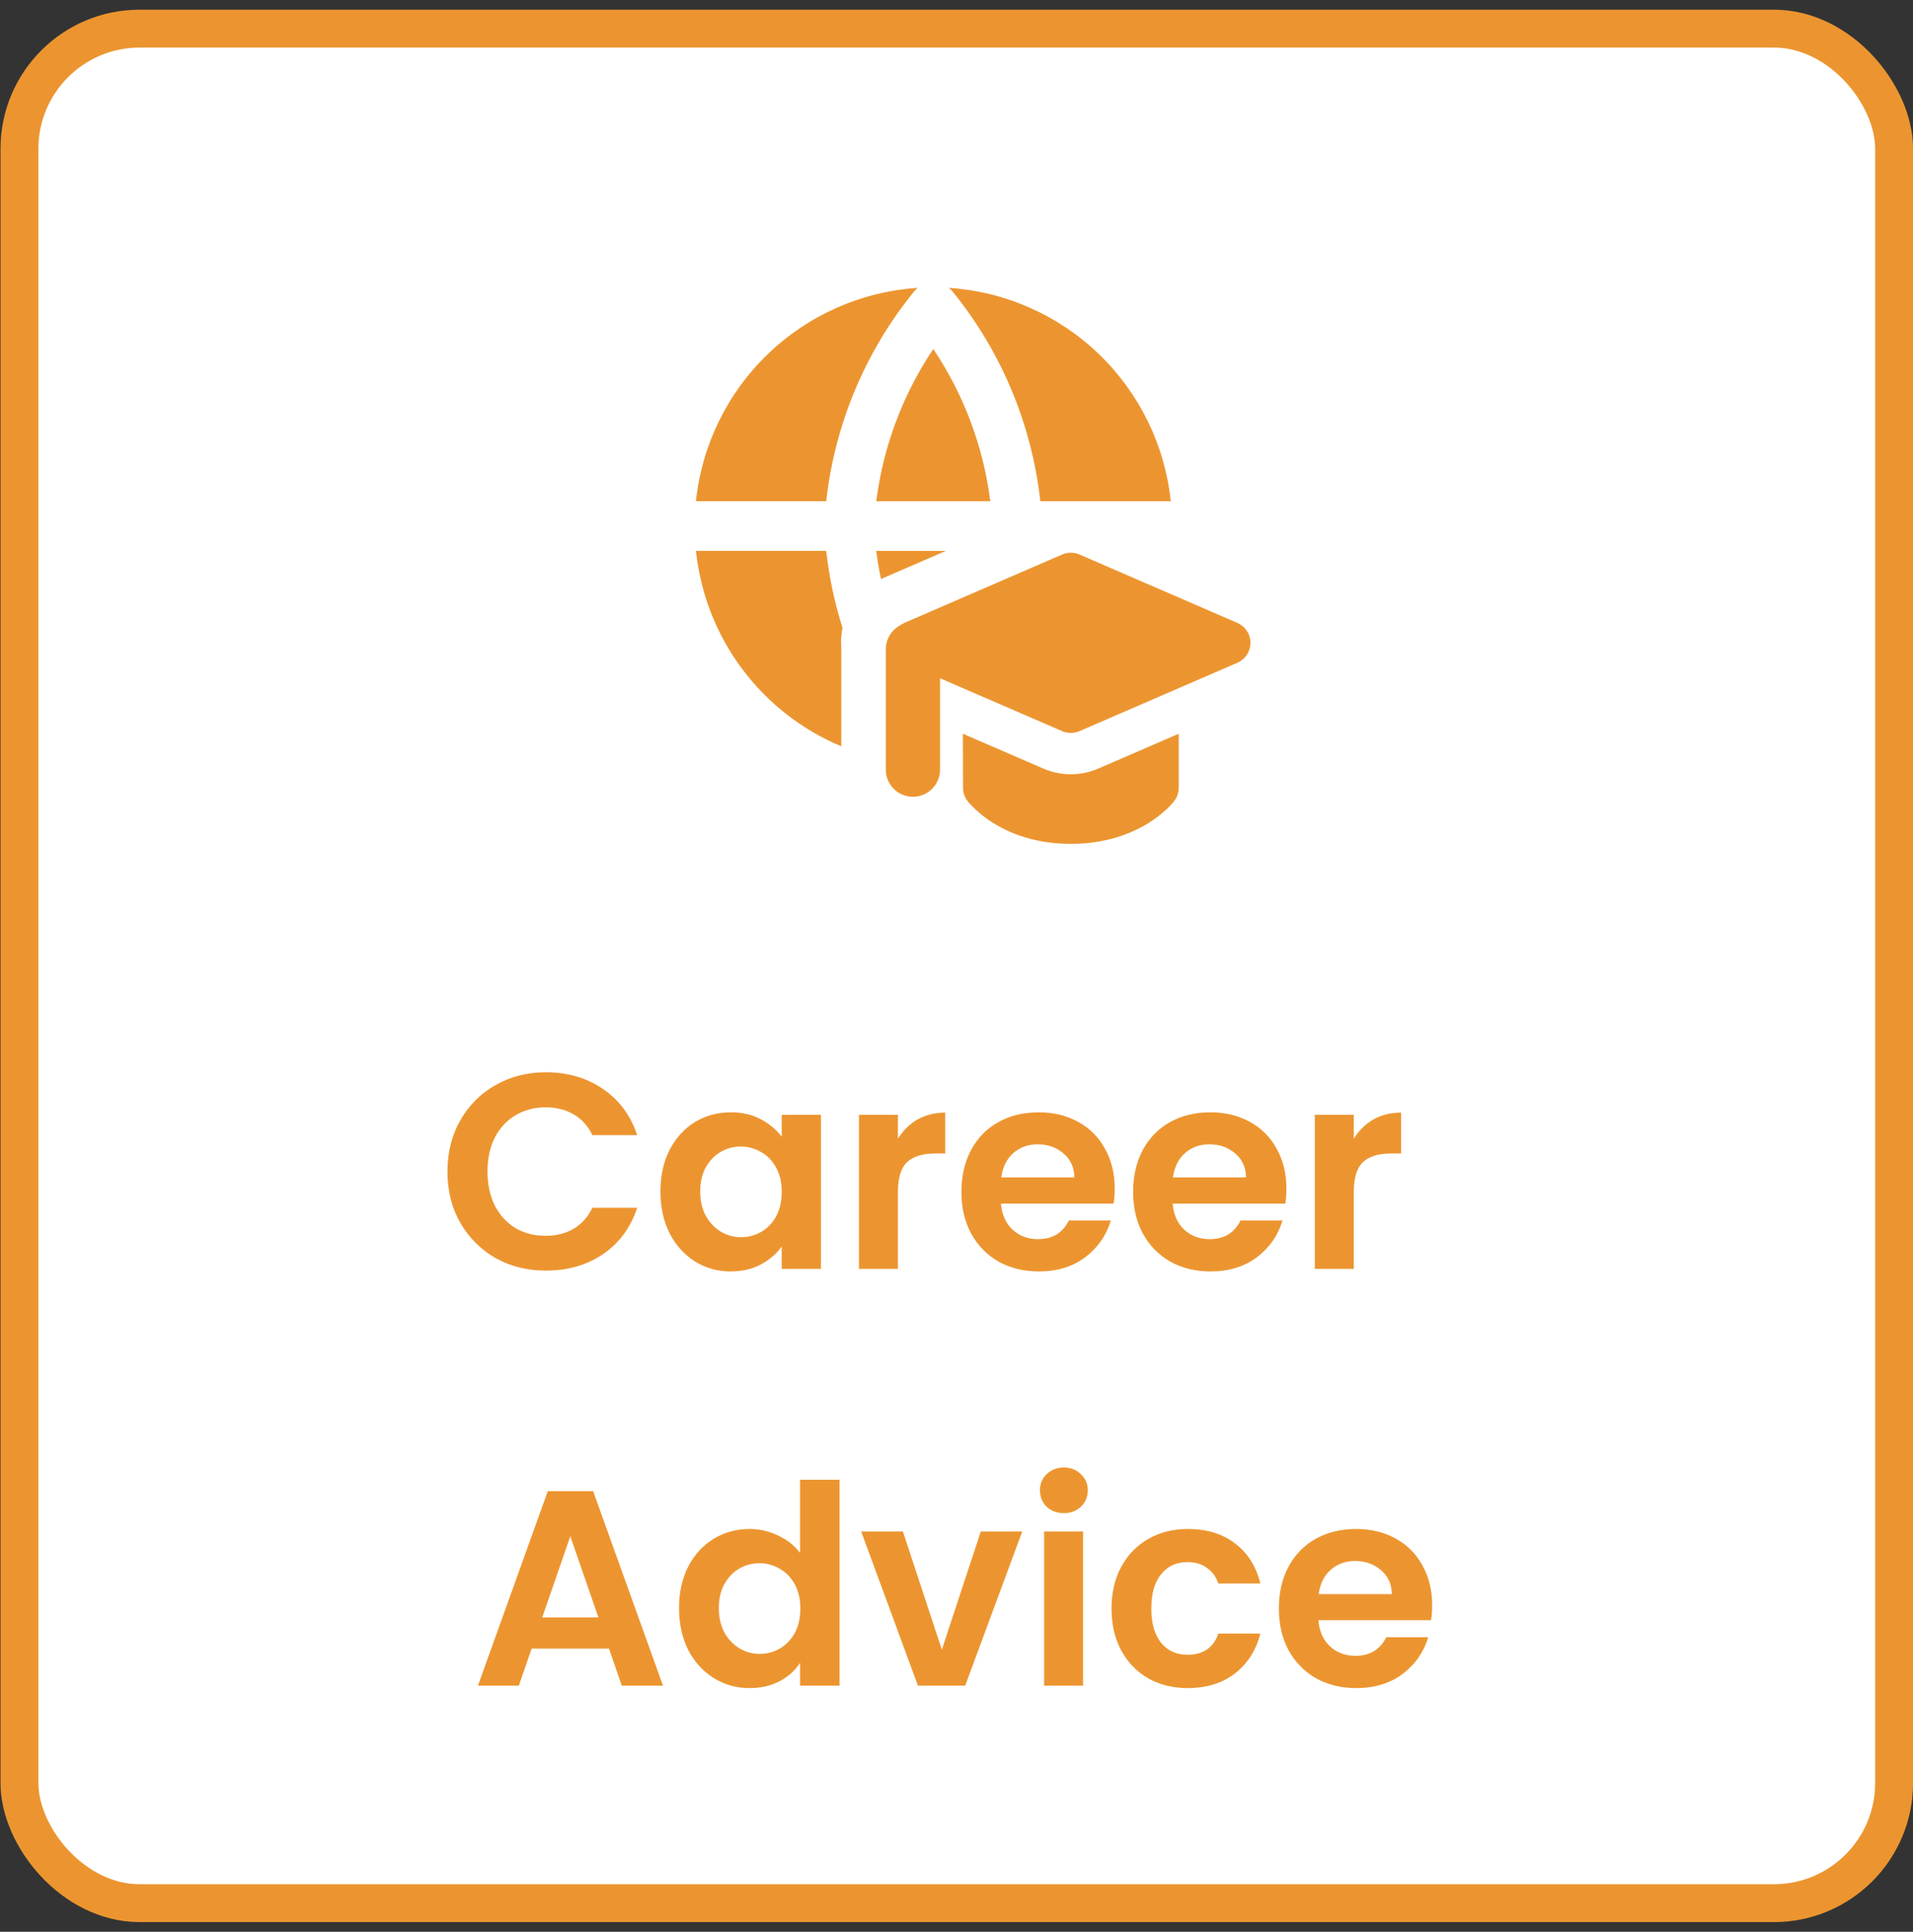
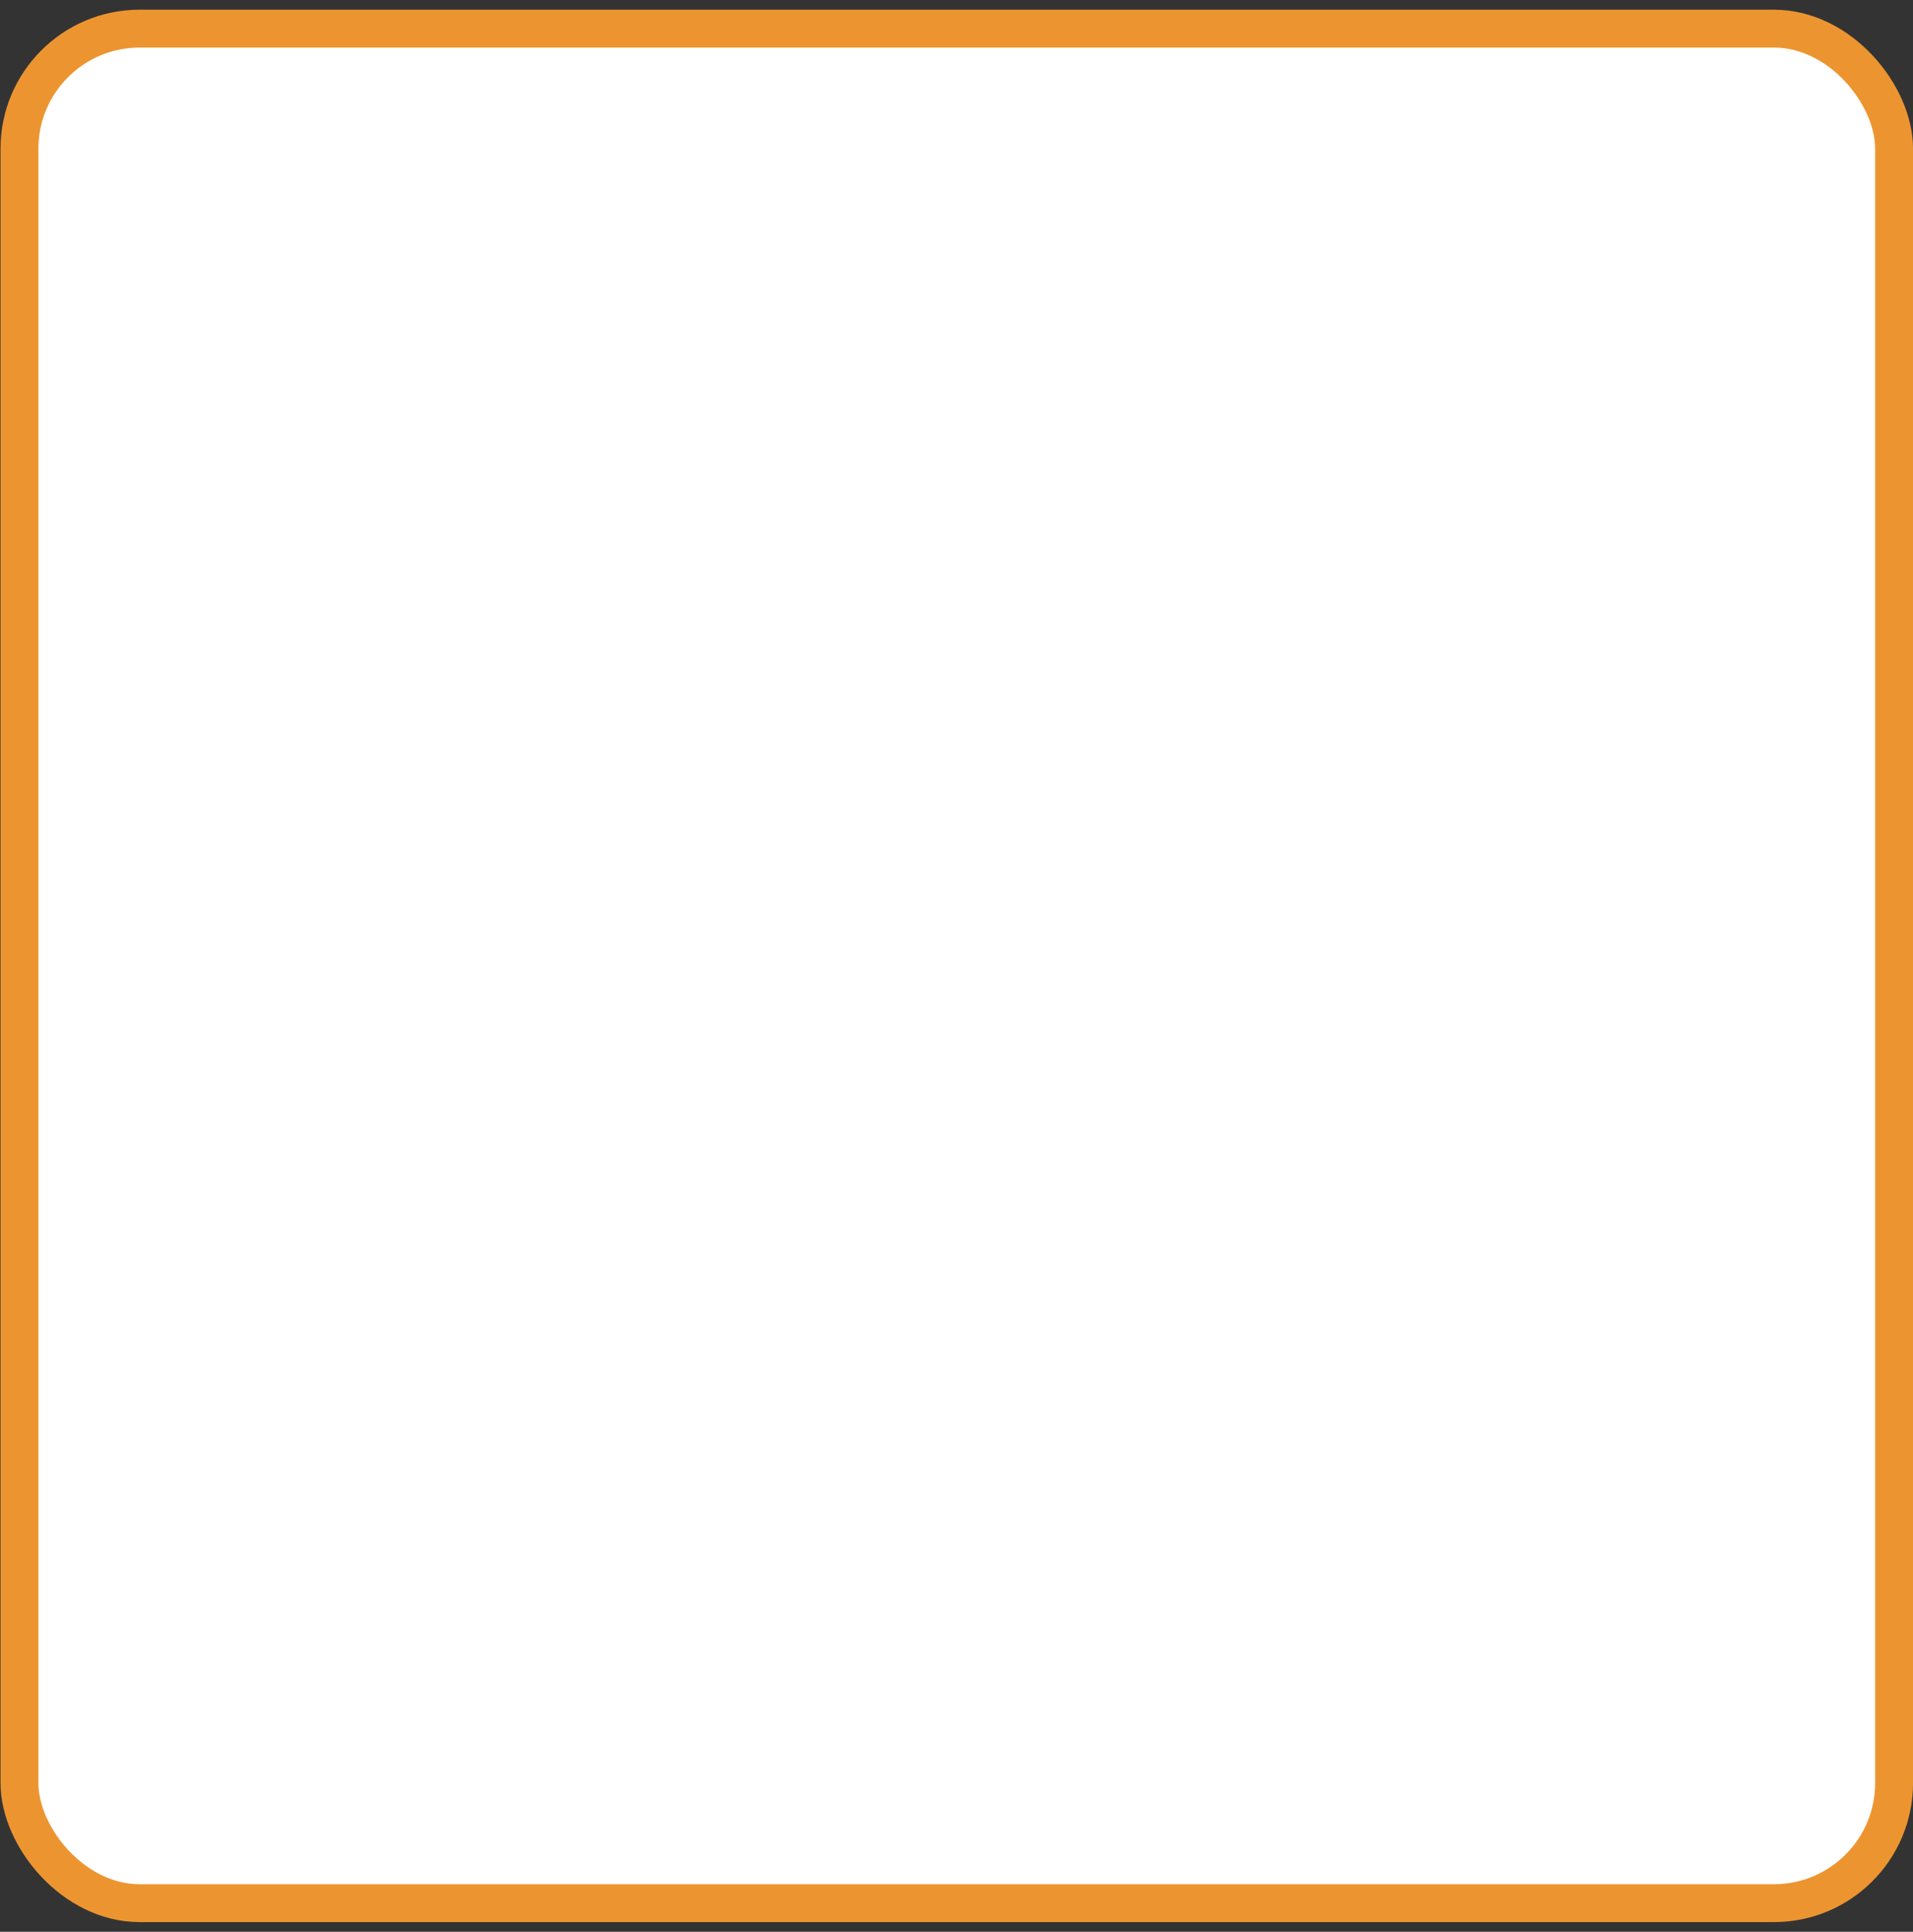
<svg xmlns="http://www.w3.org/2000/svg" width="101" height="102" viewBox="0 0 101 102" fill="none">
  <rect x="0" y="0" width="101" height="102" fill="#333333" stroke="none" />
  <rect x="1.027" y="1.512" width="98.975" height="98.975" rx="6.344" fill="white" stroke="#EC9530" stroke-width="2" />
  <g clip-path="url(#clip0_2824_4762)">
-     <path fill-rule="evenodd" clip-rule="evenodd" d="M36.744 26.462C37.054 23.506 38.399 20.754 40.541 18.693C42.684 16.632 45.486 15.394 48.452 15.199C48.38 15.257 48.315 15.323 48.257 15.394C45.681 18.562 44.072 22.404 43.622 26.462H36.744ZM44.407 33.894C44.407 33.986 44.411 34.079 44.417 34.169V39.406C42.33 38.532 40.516 37.113 39.166 35.297C37.816 33.481 36.98 31.335 36.744 29.085H43.622C43.775 30.47 44.063 31.834 44.482 33.153C44.432 33.396 44.407 33.646 44.407 33.894ZM46.264 29.089H49.935L46.62 30.524C46.584 30.54 46.549 30.556 46.513 30.573C46.409 30.081 46.325 29.585 46.261 29.087L46.264 29.089ZM61.811 26.466H54.925C54.477 22.407 52.868 18.562 50.292 15.392C50.233 15.321 50.167 15.256 50.095 15.199C53.063 15.392 55.867 16.629 58.011 18.69C60.155 20.751 61.501 23.504 61.811 26.462V26.466ZM46.264 26.466H52.285C51.921 23.589 50.89 20.837 49.275 18.428C47.659 20.836 46.628 23.59 46.264 26.466ZM56.992 29.278C56.848 29.216 56.693 29.184 56.536 29.184C56.38 29.184 56.225 29.216 56.081 29.278L47.743 32.891C47.656 32.928 47.574 32.976 47.499 33.034C47.277 33.158 47.092 33.34 46.963 33.559C46.835 33.779 46.767 34.03 46.767 34.284V40.638C46.767 41.017 46.918 41.382 47.187 41.65C47.455 41.919 47.819 42.07 48.199 42.07C48.579 42.07 48.943 41.919 49.212 41.65C49.48 41.382 49.631 41.017 49.631 40.638V35.812L56.081 38.605C56.373 38.73 56.702 38.73 56.992 38.605L65.33 34.993C65.535 34.905 65.709 34.758 65.832 34.571C65.955 34.384 66.02 34.166 66.02 33.942C66.02 33.719 65.955 33.5 65.832 33.314C65.709 33.127 65.535 32.98 65.33 32.891L56.992 29.278ZM50.838 38.741L55.084 40.581C55.542 40.779 56.036 40.882 56.535 40.882C57.034 40.882 57.528 40.779 57.986 40.581L62.233 38.741V41.59C62.233 41.842 62.153 42.085 62.002 42.283L61.089 41.59L62 42.285L61.998 42.289L61.994 42.293L61.985 42.306L61.96 42.337C61.852 42.467 61.736 42.59 61.614 42.706C61.383 42.925 61.047 43.204 60.6 43.479C59.696 44.032 58.353 44.557 56.536 44.557C54.719 44.557 53.377 44.032 52.474 43.477C52.002 43.187 51.571 42.834 51.194 42.427C51.168 42.397 51.142 42.366 51.117 42.335L51.092 42.304L51.083 42.291L51.079 42.287V42.283H51.075C50.925 42.084 50.844 41.841 50.844 41.592L50.836 38.739L50.838 38.741Z" fill="#EC9530" />
-   </g>
-   <path d="M23.624 61.859C23.624 60.851 23.849 59.95 24.3 59.157C24.76 58.354 25.382 57.732 26.165 57.292C26.958 56.841 27.844 56.616 28.823 56.616C29.969 56.616 30.973 56.91 31.834 57.497C32.696 58.085 33.298 58.898 33.641 59.935H31.276C31.041 59.446 30.708 59.079 30.277 58.834C29.856 58.589 29.367 58.467 28.809 58.467C28.211 58.467 27.678 58.609 27.208 58.893C26.747 59.167 26.385 59.558 26.121 60.068C25.866 60.577 25.739 61.174 25.739 61.859C25.739 62.535 25.866 63.132 26.121 63.651C26.385 64.16 26.747 64.557 27.208 64.841C27.678 65.115 28.211 65.252 28.809 65.252C29.367 65.252 29.856 65.13 30.277 64.885C30.708 64.63 31.041 64.258 31.276 63.769H33.641C33.298 64.817 32.696 65.634 31.834 66.222C30.982 66.799 29.979 67.088 28.823 67.088C27.844 67.088 26.958 66.868 26.165 66.427C25.382 65.977 24.76 65.355 24.3 64.562C23.849 63.769 23.624 62.868 23.624 61.859ZM34.868 62.902C34.868 62.08 35.03 61.35 35.353 60.714C35.686 60.077 36.131 59.588 36.69 59.245C37.258 58.902 37.889 58.731 38.584 58.731C39.191 58.731 39.72 58.853 40.17 59.098C40.631 59.343 40.998 59.651 41.272 60.023V58.863H43.343V67H41.272V65.81C41.008 66.192 40.64 66.51 40.17 66.765C39.71 67.01 39.177 67.132 38.569 67.132C37.884 67.132 37.258 66.956 36.69 66.603C36.131 66.251 35.686 65.757 35.353 65.12C35.03 64.474 34.868 63.734 34.868 62.902ZM41.272 62.932C41.272 62.432 41.174 62.006 40.978 61.654C40.782 61.291 40.518 61.017 40.185 60.831C39.852 60.636 39.495 60.538 39.113 60.538C38.731 60.538 38.379 60.631 38.056 60.817C37.732 61.003 37.468 61.277 37.262 61.639C37.066 61.992 36.969 62.413 36.969 62.902C36.969 63.392 37.066 63.823 37.262 64.195C37.468 64.557 37.732 64.836 38.056 65.032C38.388 65.228 38.741 65.326 39.113 65.326C39.495 65.326 39.852 65.233 40.185 65.047C40.518 64.851 40.782 64.577 40.978 64.224C41.174 63.862 41.272 63.431 41.272 62.932ZM47.407 60.126C47.672 59.696 48.014 59.358 48.435 59.113C48.866 58.868 49.356 58.746 49.904 58.746V60.905H49.361C48.715 60.905 48.225 61.056 47.892 61.36C47.569 61.664 47.407 62.192 47.407 62.946V67H45.351V58.863H47.407V60.126ZM58.853 62.755C58.853 63.049 58.834 63.313 58.794 63.548H52.846C52.895 64.136 53.101 64.596 53.463 64.929C53.825 65.262 54.271 65.428 54.799 65.428C55.563 65.428 56.107 65.1 56.43 64.444H58.648C58.413 65.228 57.962 65.874 57.296 66.383C56.63 66.882 55.813 67.132 54.843 67.132C54.06 67.132 53.355 66.961 52.728 66.618C52.112 66.266 51.627 65.771 51.275 65.135C50.932 64.498 50.76 63.764 50.76 62.932C50.76 62.09 50.932 61.35 51.275 60.714C51.617 60.077 52.097 59.588 52.714 59.245C53.331 58.902 54.041 58.731 54.843 58.731C55.617 58.731 56.307 58.898 56.914 59.23C57.531 59.563 58.006 60.038 58.339 60.655C58.682 61.262 58.853 61.962 58.853 62.755ZM56.724 62.168C56.714 61.639 56.523 61.218 56.151 60.905C55.779 60.582 55.323 60.42 54.785 60.42C54.276 60.42 53.845 60.577 53.492 60.89C53.15 61.194 52.939 61.62 52.861 62.168H56.724ZM67.918 62.755C67.918 63.049 67.898 63.313 67.859 63.548H61.911C61.96 64.136 62.165 64.596 62.528 64.929C62.89 65.262 63.336 65.428 63.864 65.428C64.628 65.428 65.171 65.1 65.495 64.444H67.712C67.477 65.228 67.027 65.874 66.361 66.383C65.695 66.882 64.878 67.132 63.908 67.132C63.125 67.132 62.42 66.961 61.793 66.618C61.176 66.266 60.692 65.771 60.339 65.135C59.997 64.498 59.825 63.764 59.825 62.932C59.825 62.09 59.997 61.35 60.339 60.714C60.682 60.077 61.162 59.588 61.779 59.245C62.395 58.902 63.105 58.731 63.908 58.731C64.682 58.731 65.372 58.898 65.979 59.23C66.596 59.563 67.071 60.038 67.404 60.655C67.747 61.262 67.918 61.962 67.918 62.755ZM65.788 62.168C65.778 61.639 65.588 61.218 65.216 60.905C64.843 60.582 64.388 60.42 63.85 60.42C63.34 60.42 62.91 60.577 62.557 60.89C62.214 61.194 62.004 61.62 61.925 62.168H65.788ZM71.475 60.126C71.739 59.696 72.082 59.358 72.503 59.113C72.934 58.868 73.424 58.746 73.972 58.746V60.905H73.428C72.782 60.905 72.293 61.056 71.96 61.36C71.637 61.664 71.475 62.192 71.475 62.946V67H69.419V58.863H71.475V60.126ZM32.152 87.047H28.069L27.394 89H25.235L28.921 78.734H31.315L35.002 89H32.828L32.152 87.047ZM31.594 85.402L30.111 81.113L28.627 85.402H31.594ZM35.851 84.902C35.851 84.08 36.012 83.35 36.336 82.714C36.668 82.077 37.119 81.588 37.687 81.245C38.255 80.902 38.886 80.731 39.581 80.731C40.11 80.731 40.614 80.849 41.094 81.084C41.574 81.309 41.956 81.612 42.24 81.994V78.131H44.325V89H42.24V87.796C41.985 88.197 41.628 88.52 41.168 88.765C40.707 89.01 40.174 89.132 39.567 89.132C38.881 89.132 38.255 88.956 37.687 88.603C37.119 88.251 36.668 87.757 36.336 87.12C36.012 86.474 35.851 85.734 35.851 84.902ZM42.255 84.932C42.255 84.432 42.157 84.006 41.961 83.654C41.765 83.291 41.501 83.017 41.168 82.831C40.835 82.635 40.477 82.538 40.095 82.538C39.714 82.538 39.361 82.631 39.038 82.817C38.715 83.003 38.45 83.277 38.245 83.639C38.049 83.992 37.951 84.413 37.951 84.902C37.951 85.392 38.049 85.823 38.245 86.195C38.45 86.557 38.715 86.836 39.038 87.032C39.371 87.228 39.723 87.326 40.095 87.326C40.477 87.326 40.835 87.233 41.168 87.047C41.501 86.851 41.765 86.577 41.961 86.224C42.157 85.862 42.255 85.431 42.255 84.932ZM49.726 87.105L51.783 80.863H53.971L50.96 89H48.463L45.467 80.863H47.67L49.726 87.105ZM56.169 79.894C55.806 79.894 55.503 79.781 55.258 79.556C55.023 79.321 54.906 79.032 54.906 78.689C54.906 78.347 55.023 78.063 55.258 77.838C55.503 77.603 55.806 77.485 56.169 77.485C56.531 77.485 56.83 77.603 57.065 77.838C57.309 78.063 57.432 78.347 57.432 78.689C57.432 79.032 57.309 79.321 57.065 79.556C56.83 79.781 56.531 79.894 56.169 79.894ZM57.182 80.863V89H55.126V80.863H57.182ZM58.685 84.932C58.685 84.09 58.856 83.355 59.199 82.728C59.542 82.092 60.017 81.603 60.624 81.26C61.231 80.907 61.926 80.731 62.709 80.731C63.718 80.731 64.55 80.986 65.206 81.495C65.872 81.994 66.317 82.699 66.543 83.61H64.325C64.207 83.257 64.007 82.983 63.723 82.787C63.449 82.582 63.106 82.479 62.695 82.479C62.107 82.479 61.642 82.694 61.299 83.125C60.957 83.546 60.785 84.148 60.785 84.932C60.785 85.705 60.957 86.307 61.299 86.738C61.642 87.159 62.107 87.37 62.695 87.37C63.527 87.37 64.07 86.998 64.325 86.254H66.543C66.317 87.135 65.872 87.835 65.206 88.354C64.54 88.873 63.708 89.132 62.709 89.132C61.926 89.132 61.231 88.961 60.624 88.618C60.017 88.266 59.542 87.776 59.199 87.149C58.856 86.513 58.685 85.774 58.685 84.932ZM75.613 84.755C75.613 85.049 75.593 85.314 75.554 85.549H69.606C69.655 86.136 69.861 86.596 70.223 86.929C70.585 87.262 71.031 87.428 71.559 87.428C72.323 87.428 72.867 87.1 73.19 86.444H75.407C75.172 87.228 74.722 87.874 74.056 88.383C73.39 88.882 72.573 89.132 71.603 89.132C70.82 89.132 70.115 88.961 69.488 88.618C68.872 88.266 68.387 87.771 68.034 87.135C67.692 86.498 67.52 85.764 67.52 84.932C67.52 84.09 67.692 83.35 68.034 82.714C68.377 82.077 68.857 81.588 69.474 81.245C70.091 80.902 70.8 80.731 71.603 80.731C72.377 80.731 73.067 80.897 73.674 81.23C74.291 81.563 74.766 82.038 75.099 82.655C75.442 83.262 75.613 83.962 75.613 84.755ZM73.483 84.168C73.474 83.639 73.283 83.218 72.911 82.905C72.538 82.582 72.083 82.42 71.545 82.42C71.035 82.42 70.605 82.577 70.252 82.89C69.909 83.194 69.699 83.62 69.621 84.168H73.483Z" fill="#EC9530" />
+     </g>
  <defs>
    <clipPath id="clip0_2824_4762">
      <rect width="29.375" height="29.375" fill="white" transform="translate(36.744 15.199)" />
    </clipPath>
  </defs>
</svg>